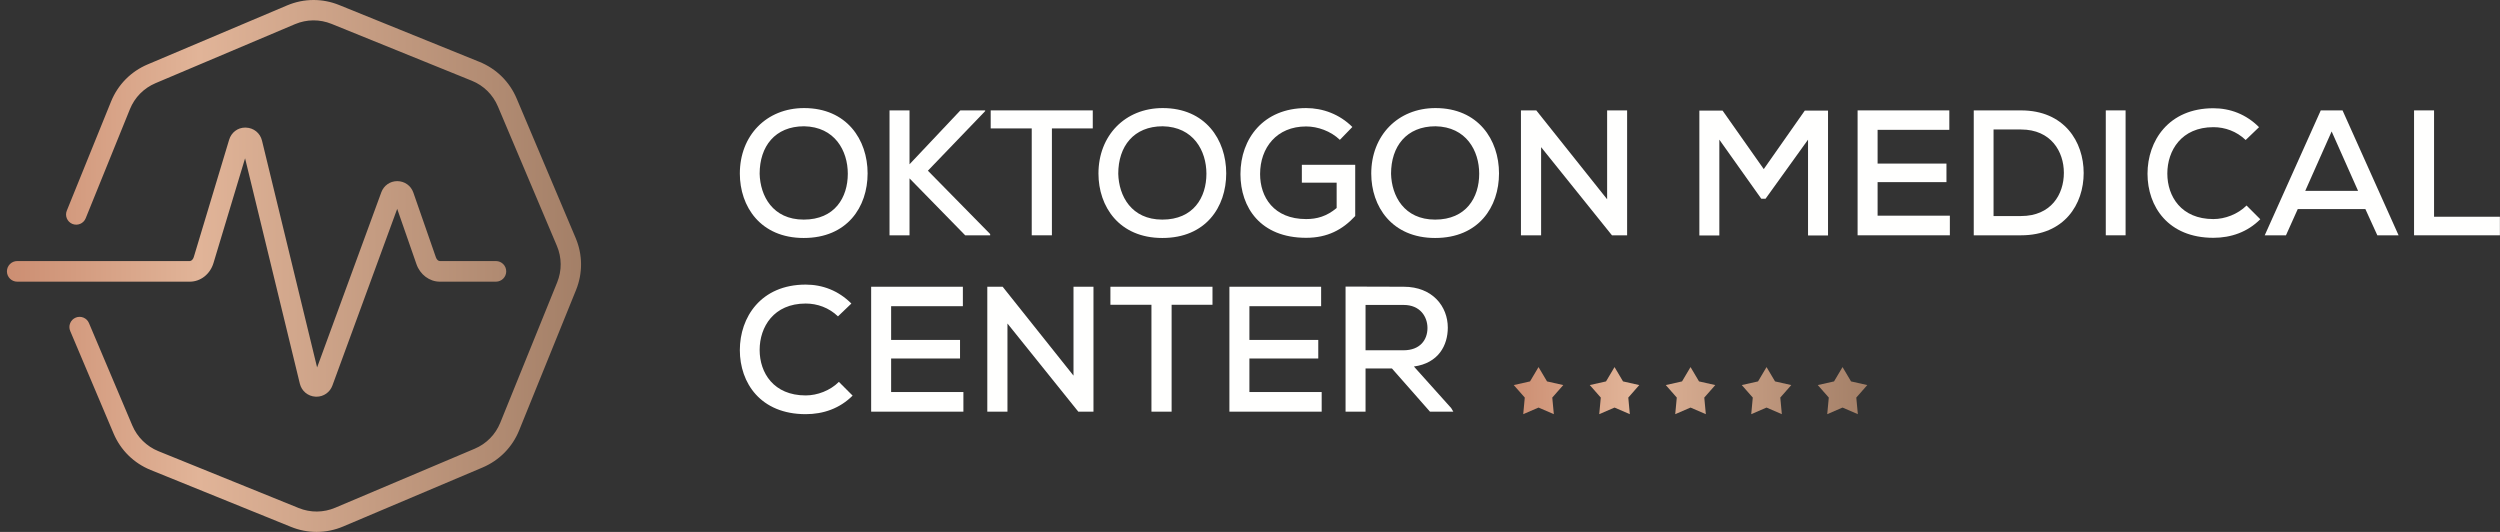
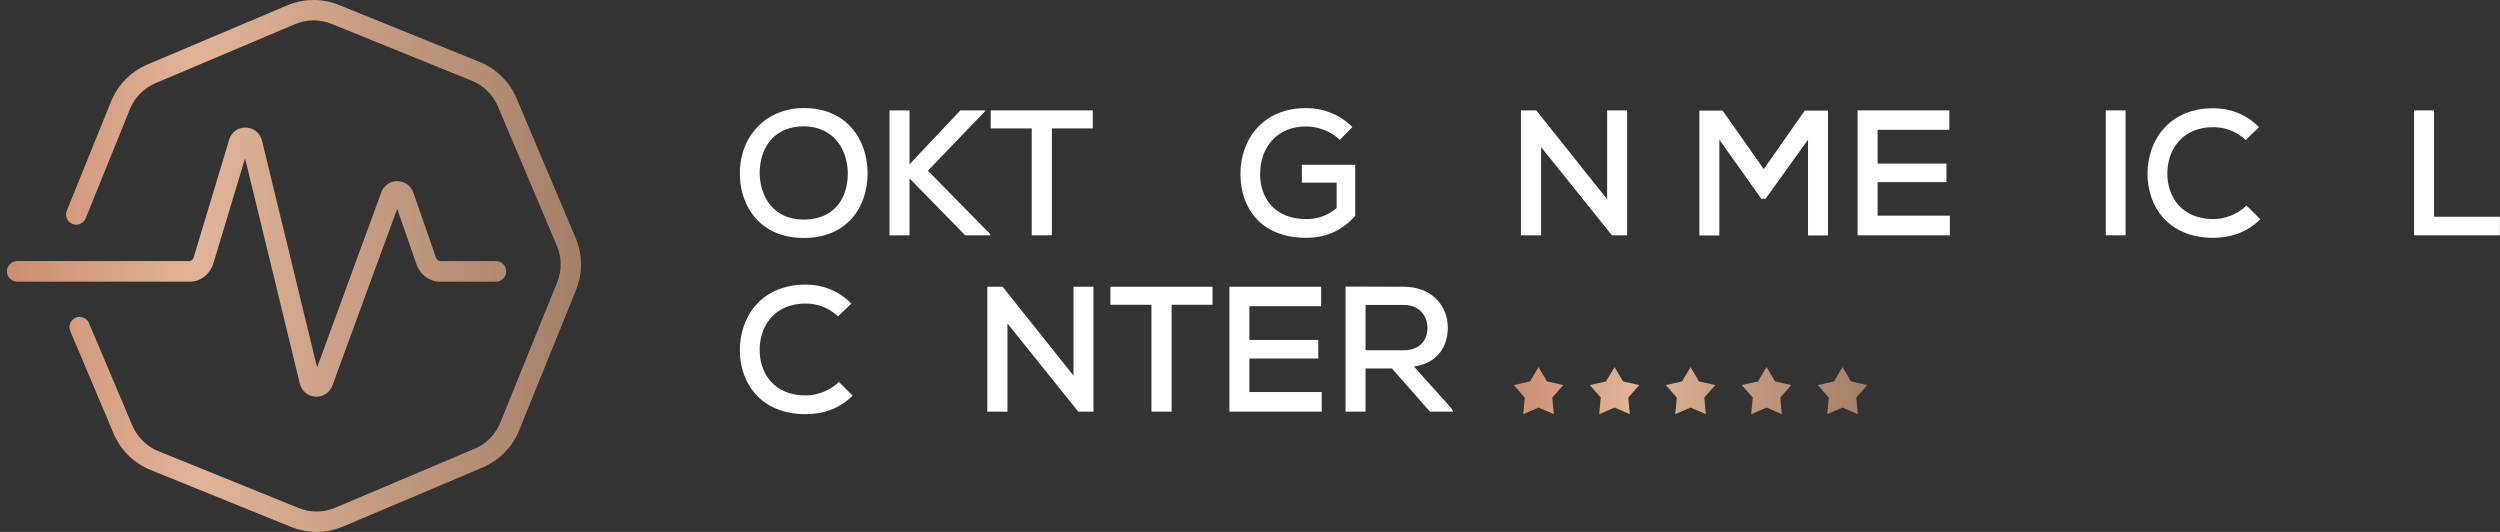
<svg xmlns="http://www.w3.org/2000/svg" width="188px" height="40px" viewBox="0 0 188 40" version="1.1">
  <rect x="0" y="0" width="188" height="40" fill="#333333" stroke="none" />
  <title>omc</title>
  <defs>
    <linearGradient x1="100%" y1="50%" x2="2.6080348e-15%" y2="50%" id="linearGradient-1">
      <stop stop-color="#A37F67" offset="0%" />
      <stop stop-color="#E1B498" offset="66.658%" />
      <stop stop-color="#CC8E72" offset="100%" />
    </linearGradient>
    <linearGradient x1="100%" y1="50%" x2="2.6080348e-15%" y2="50%" id="linearGradient-2">
      <stop stop-color="#A37F67" offset="0%" />
      <stop stop-color="#E1B498" offset="66.658%" />
      <stop stop-color="#CC8E72" offset="100%" />
    </linearGradient>
  </defs>
  <g id="home" stroke="none" stroke-width="1" fill="none" fill-rule="evenodd">
    <g id="Desktop-HD" transform="translate(-955, -791)">
      <g id="logos" transform="translate(0, 770)">
        <g id="Group-10" transform="translate(56, 19)">
          <g id="omc" transform="translate(899.521, 2)">
            <g id="text" transform="translate(55.115, 8.127)" fill="#FFFFFE">
              <path d="M4.804,8.387 C7.139,8.387 8.119,6.723 8.119,4.938 C8.119,3.207 7.139,1.409 4.831,1.369 C2.644,1.369 1.489,2.885 1.489,4.938 C1.53,6.602 2.469,8.387 4.804,8.387 M9.608,4.911 C9.608,7.448 8.065,9.769 4.804,9.769 C1.543,9.769 0,7.394 0,4.925 C0,2.066 1.999,0 4.831,0 C8.038,0 9.608,2.376 9.608,4.911" id="Fill-1" />
              <polygon id="Fill-2" points="14.142 4.71 18.825 9.474 18.825 9.568 16.946 9.568 12.76 5.287 12.76 9.568 11.256 9.568 11.256 0.174 12.76 0.174 12.76 4.227 16.584 0.174 18.449 0.174 18.449 0.229" />
              <polygon id="Fill-3" points="18.864 1.53 18.864 0.174 26.54 0.174 26.54 1.53 23.467 1.53 23.467 9.568 21.95 9.568 21.95 1.53" />
-               <path d="M31.772,8.387 C34.107,8.387 35.087,6.723 35.087,4.938 C35.087,3.207 34.107,1.409 31.799,1.369 C29.612,1.369 28.457,2.885 28.457,4.938 C28.498,6.602 29.437,8.387 31.772,8.387 M36.576,4.911 C36.576,7.448 35.034,9.769 31.772,9.769 C28.511,9.769 26.968,7.394 26.968,4.925 C26.968,2.066 28.968,0 31.799,0 C35.006,0 36.576,2.376 36.576,4.911" id="Fill-4" />
              <path d="M42.585,1.382 C40.371,1.382 39.123,2.979 39.123,4.965 C39.123,6.683 40.142,8.347 42.585,8.347 C43.39,8.347 44.128,8.146 44.88,7.515 L44.88,5.61 L42.263,5.61 L42.263,4.268 L46.276,4.268 L46.276,8.119 C45.322,9.152 44.182,9.756 42.585,9.756 C39.15,9.756 37.646,7.475 37.646,4.965 C37.646,2.295 39.378,0 42.585,0 C43.833,0 45.095,0.457 46.061,1.422 L45.122,2.389 C44.437,1.731 43.457,1.382 42.585,1.382" id="Fill-5" />
-               <path d="M52.286,8.387 C54.62,8.387 55.6,6.723 55.6,4.938 C55.6,3.207 54.62,1.409 52.313,1.369 C50.125,1.369 48.971,2.885 48.971,4.938 C49.012,6.602 49.951,8.387 52.286,8.387 M57.09,4.911 C57.09,7.448 55.547,9.769 52.286,9.769 C49.025,9.769 47.482,7.394 47.482,4.925 C47.482,2.066 49.481,0 52.313,0 C55.519,0 57.09,2.376 57.09,4.911" id="Fill-6" />
              <polygon id="Fill-7" points="65.22 0.174 66.723 0.174 66.723 9.568 65.583 9.568 60.255 2.938 60.255 9.568 58.739 9.568 58.739 0.174 59.893 0.174 65.22 6.858" />
              <polygon id="Fill-8" points="77.134 6.817 76.812 6.817 73.658 2.375 73.658 9.581 72.156 9.581 72.156 0.188 73.9 0.188 76.999 4.589 80.086 0.188 81.831 0.188 81.831 9.581 80.328 9.581 80.328 2.375" />
              <polygon id="Fill-9" points="84.055 9.568 84.055 0.174 90.953 0.174 90.953 1.637 85.559 1.637 85.559 4.174 90.738 4.174 90.738 5.569 85.559 5.569 85.559 8.092 90.993 8.092 90.993 9.568" />
-               <path d="M96.346,8.119 C98.601,8.119 99.567,6.495 99.567,4.871 C99.567,3.274 98.601,1.611 96.346,1.611 L94.279,1.611 L94.279,8.119 L96.346,8.119 Z M101.056,4.885 C101.056,7.233 99.608,9.568 96.346,9.568 L92.79,9.568 L92.79,0.175 L96.346,0.175 C99.594,0.175 101.056,2.523 101.056,4.885 L101.056,4.885 Z" id="Fill-10" />
              <polygon id="Fill-11" points="102.719 9.568 104.208 9.568 104.208 0.174 102.719 0.174" />
              <path d="M110.809,9.756 C107.414,9.756 105.857,7.408 105.857,4.938 C105.857,2.469 107.441,0.013 110.809,0.013 C112.083,0.013 113.278,0.47 114.244,1.436 L113.238,2.402 C112.553,1.745 111.681,1.436 110.809,1.436 C108.407,1.436 107.347,3.194 107.347,4.925 C107.347,6.643 108.393,8.347 110.809,8.347 C111.681,8.347 112.647,7.984 113.305,7.327 L114.338,8.36 C113.372,9.327 112.137,9.756 110.809,9.756" id="Fill-12" />
-               <path d="M117.718,6.226 L121.691,6.226 L119.704,1.758 L117.718,6.226 Z M117.155,7.595 L116.269,9.568 L114.672,9.568 L118.886,0.174 L120.523,0.174 L124.737,9.568 L123.139,9.568 L122.24,7.595 L117.155,7.595 Z" id="Fill-13" />
              <polygon id="Fill-14" points="127.405 8.172 132.356 8.172 132.356 9.568 125.901 9.568 125.901 0.174 127.405 0.174" />
              <path d="M4.952,23.018 C1.557,23.018 0,20.67 0,18.2 C0,15.731 1.583,13.275 4.952,13.275 C6.227,13.275 7.421,13.732 8.387,14.699 L7.38,15.664 C6.696,15.007 5.824,14.699 4.952,14.699 C2.549,14.699 1.489,16.456 1.489,18.187 C1.489,19.905 2.536,21.609 4.952,21.609 C5.824,21.609 6.79,21.247 7.448,20.59 L8.481,21.623 C7.514,22.589 6.28,23.018 4.952,23.018" id="Fill-15" />
-               <polygon id="Fill-16" points="9.875 22.83 9.875 13.436 16.772 13.436 16.772 14.899 11.377 14.899 11.377 17.436 16.558 17.436 16.558 18.832 11.377 18.832 11.377 21.354 16.812 21.354 16.812 22.83" />
              <polygon id="Fill-17" points="25.091 13.436 26.593 13.436 26.593 22.83 25.452 22.83 20.125 16.201 20.125 22.83 18.609 22.83 18.609 13.436 19.763 13.436 25.091 20.12" />
              <polygon id="Fill-18" points="27.867 14.792 27.867 13.436 35.543 13.436 35.543 14.792 32.469 14.792 32.469 22.83 30.953 22.83 30.953 14.792" />
              <polygon id="Fill-19" points="36.815 22.83 36.815 13.436 43.713 13.436 43.713 14.899 38.319 14.899 38.319 17.436 43.498 17.436 43.498 18.832 38.319 18.832 38.319 21.354 43.754 21.354 43.754 22.83" />
              <path d="M47.053,18.214 L49.911,18.214 C51.147,18.214 51.71,17.436 51.71,16.537 C51.71,15.691 51.159,14.805 49.925,14.805 L47.053,14.805 L47.053,18.214 Z M51.898,22.83 L49.039,19.583 L47.053,19.583 L47.053,22.83 L45.55,22.83 L45.55,13.423 L49.925,13.436 C52.099,13.436 53.239,14.926 53.239,16.51 C53.239,17.838 52.541,19.181 50.69,19.435 L53.495,22.562 L53.655,22.83 L51.898,22.83 Z" id="Fill-20" />
            </g>
            <path d="M138.038,27.604 L138.677,28.682 L139.899,28.957 L139.072,29.897 L139.189,31.145 L138.038,30.649 L136.887,31.145 L137.004,29.897 L136.176,28.957 L137.399,28.682 L138.038,27.604 Z M132.323,27.604 L132.962,28.682 L134.184,28.957 L133.357,29.897 L133.473,31.145 L132.323,30.649 L131.172,31.145 L131.288,29.897 L130.46,28.957 L131.684,28.682 L132.323,27.604 Z M126.607,27.604 L127.246,28.682 L128.469,28.957 L127.641,29.897 L127.758,31.145 L126.607,30.649 L125.456,31.145 L125.573,29.897 L124.746,28.957 L125.968,28.682 L126.607,27.604 Z M120.892,27.604 L121.531,28.682 L122.753,28.957 L121.926,29.897 L122.042,31.145 L120.892,30.649 L119.741,31.145 L119.858,29.897 L119.03,28.957 L120.252,28.682 L120.892,27.604 Z M115.176,27.604 L115.815,28.682 L117.038,28.957 L116.21,29.897 L116.327,31.145 L115.176,30.649 L114.026,31.145 L114.142,29.897 L113.314,28.957 L114.537,28.682 L115.176,27.604 Z" id="Combined-Shape" fill="url(#linearGradient-1)" />
            <path d="M23.06,0 C23.711,0 24.362,0.126 24.984,0.378 L24.984,0.378 L35.538,4.654 C36.805,5.169 37.797,6.146 38.33,7.405 L38.33,7.405 L42.766,17.891 C43.3,19.15 43.31,20.543 42.797,21.809 L42.797,21.809 L38.519,32.363 C38.006,33.63 37.028,34.621 35.768,35.155 L35.768,35.155 L25.284,39.592 C24.643,39.863 23.972,40 23.289,40 C22.63,40 21.983,39.873 21.364,39.622 L21.364,39.622 L10.811,35.344 C9.543,34.83 8.552,33.854 8.018,32.594 L8.018,32.594 L4.759,24.891 C4.679,24.702 4.677,24.494 4.755,24.305 C4.831,24.115 4.978,23.967 5.166,23.887 C5.352,23.808 5.559,23.806 5.749,23.881 C5.94,23.959 6.089,24.105 6.168,24.293 L6.168,24.293 L9.429,31.998 C9.797,32.868 10.51,33.571 11.386,33.926 L11.386,33.926 L21.939,38.203 C22.828,38.564 23.804,38.556 24.687,38.182 L24.687,38.182 L35.173,33.745 C36.057,33.372 36.741,32.676 37.1,31.788 L37.1,31.788 L41.378,21.235 C41.738,20.346 41.73,19.37 41.357,18.488 L41.357,18.488 L36.92,8.002 C36.546,7.118 35.851,6.433 34.962,6.073 L34.962,6.073 L24.41,1.795 C23.521,1.437 22.546,1.444 21.662,1.817 L21.662,1.817 L11.176,6.254 C10.293,6.628 9.608,7.323 9.248,8.212 L9.248,8.212 L5.921,16.418 C5.761,16.809 5.315,16.998 4.924,16.84 C4.533,16.681 4.344,16.235 4.502,15.844 L4.502,15.844 L7.829,7.637 C8.344,6.369 9.32,5.377 10.58,4.844 L10.58,4.844 L21.066,0.408 C21.708,0.136 22.383,0 23.06,0 Z M17.942,9.595 L17.973,9.596 C18.557,9.613 19.043,10.006 19.181,10.574 L19.181,10.574 L23.325,27.632 L28.154,14.459 C28.342,13.951 28.812,13.621 29.354,13.621 C29.912,13.626 30.382,13.963 30.562,14.479 L30.562,14.479 L32.26,19.356 C32.316,19.519 32.439,19.632 32.557,19.632 L32.557,19.632 L36.772,19.632 C37.199,19.632 37.547,19.979 37.547,20.407 C37.547,20.834 37.199,21.182 36.772,21.182 L36.772,21.182 L32.557,21.182 C31.778,21.182 31.071,20.653 30.797,19.866 L30.797,19.866 L29.348,15.706 L24.477,28.99 C24.29,29.501 23.818,29.832 23.275,29.832 C23.25,29.832 23.225,29.831 23.2,29.829 C22.633,29.797 22.162,29.405 22.027,28.852 L22.027,28.852 L17.909,11.903 L15.534,19.779 C15.282,20.618 14.563,21.182 13.747,21.182 L13.747,21.182 L0.775,21.182 C0.347,21.182 0,20.834 0,20.407 C0,19.979 0.347,19.632 0.775,19.632 L0.775,19.632 L13.747,19.632 C13.872,19.632 13.998,19.508 14.051,19.332 L14.051,19.332 L16.711,10.506 C16.876,9.962 17.352,9.595 17.911,9.595 C17.931,9.595 17.952,9.595 17.973,9.596 Z" id="Fill-40" fill="url(#linearGradient-2)" />
          </g>
        </g>
      </g>
    </g>
  </g>
</svg>